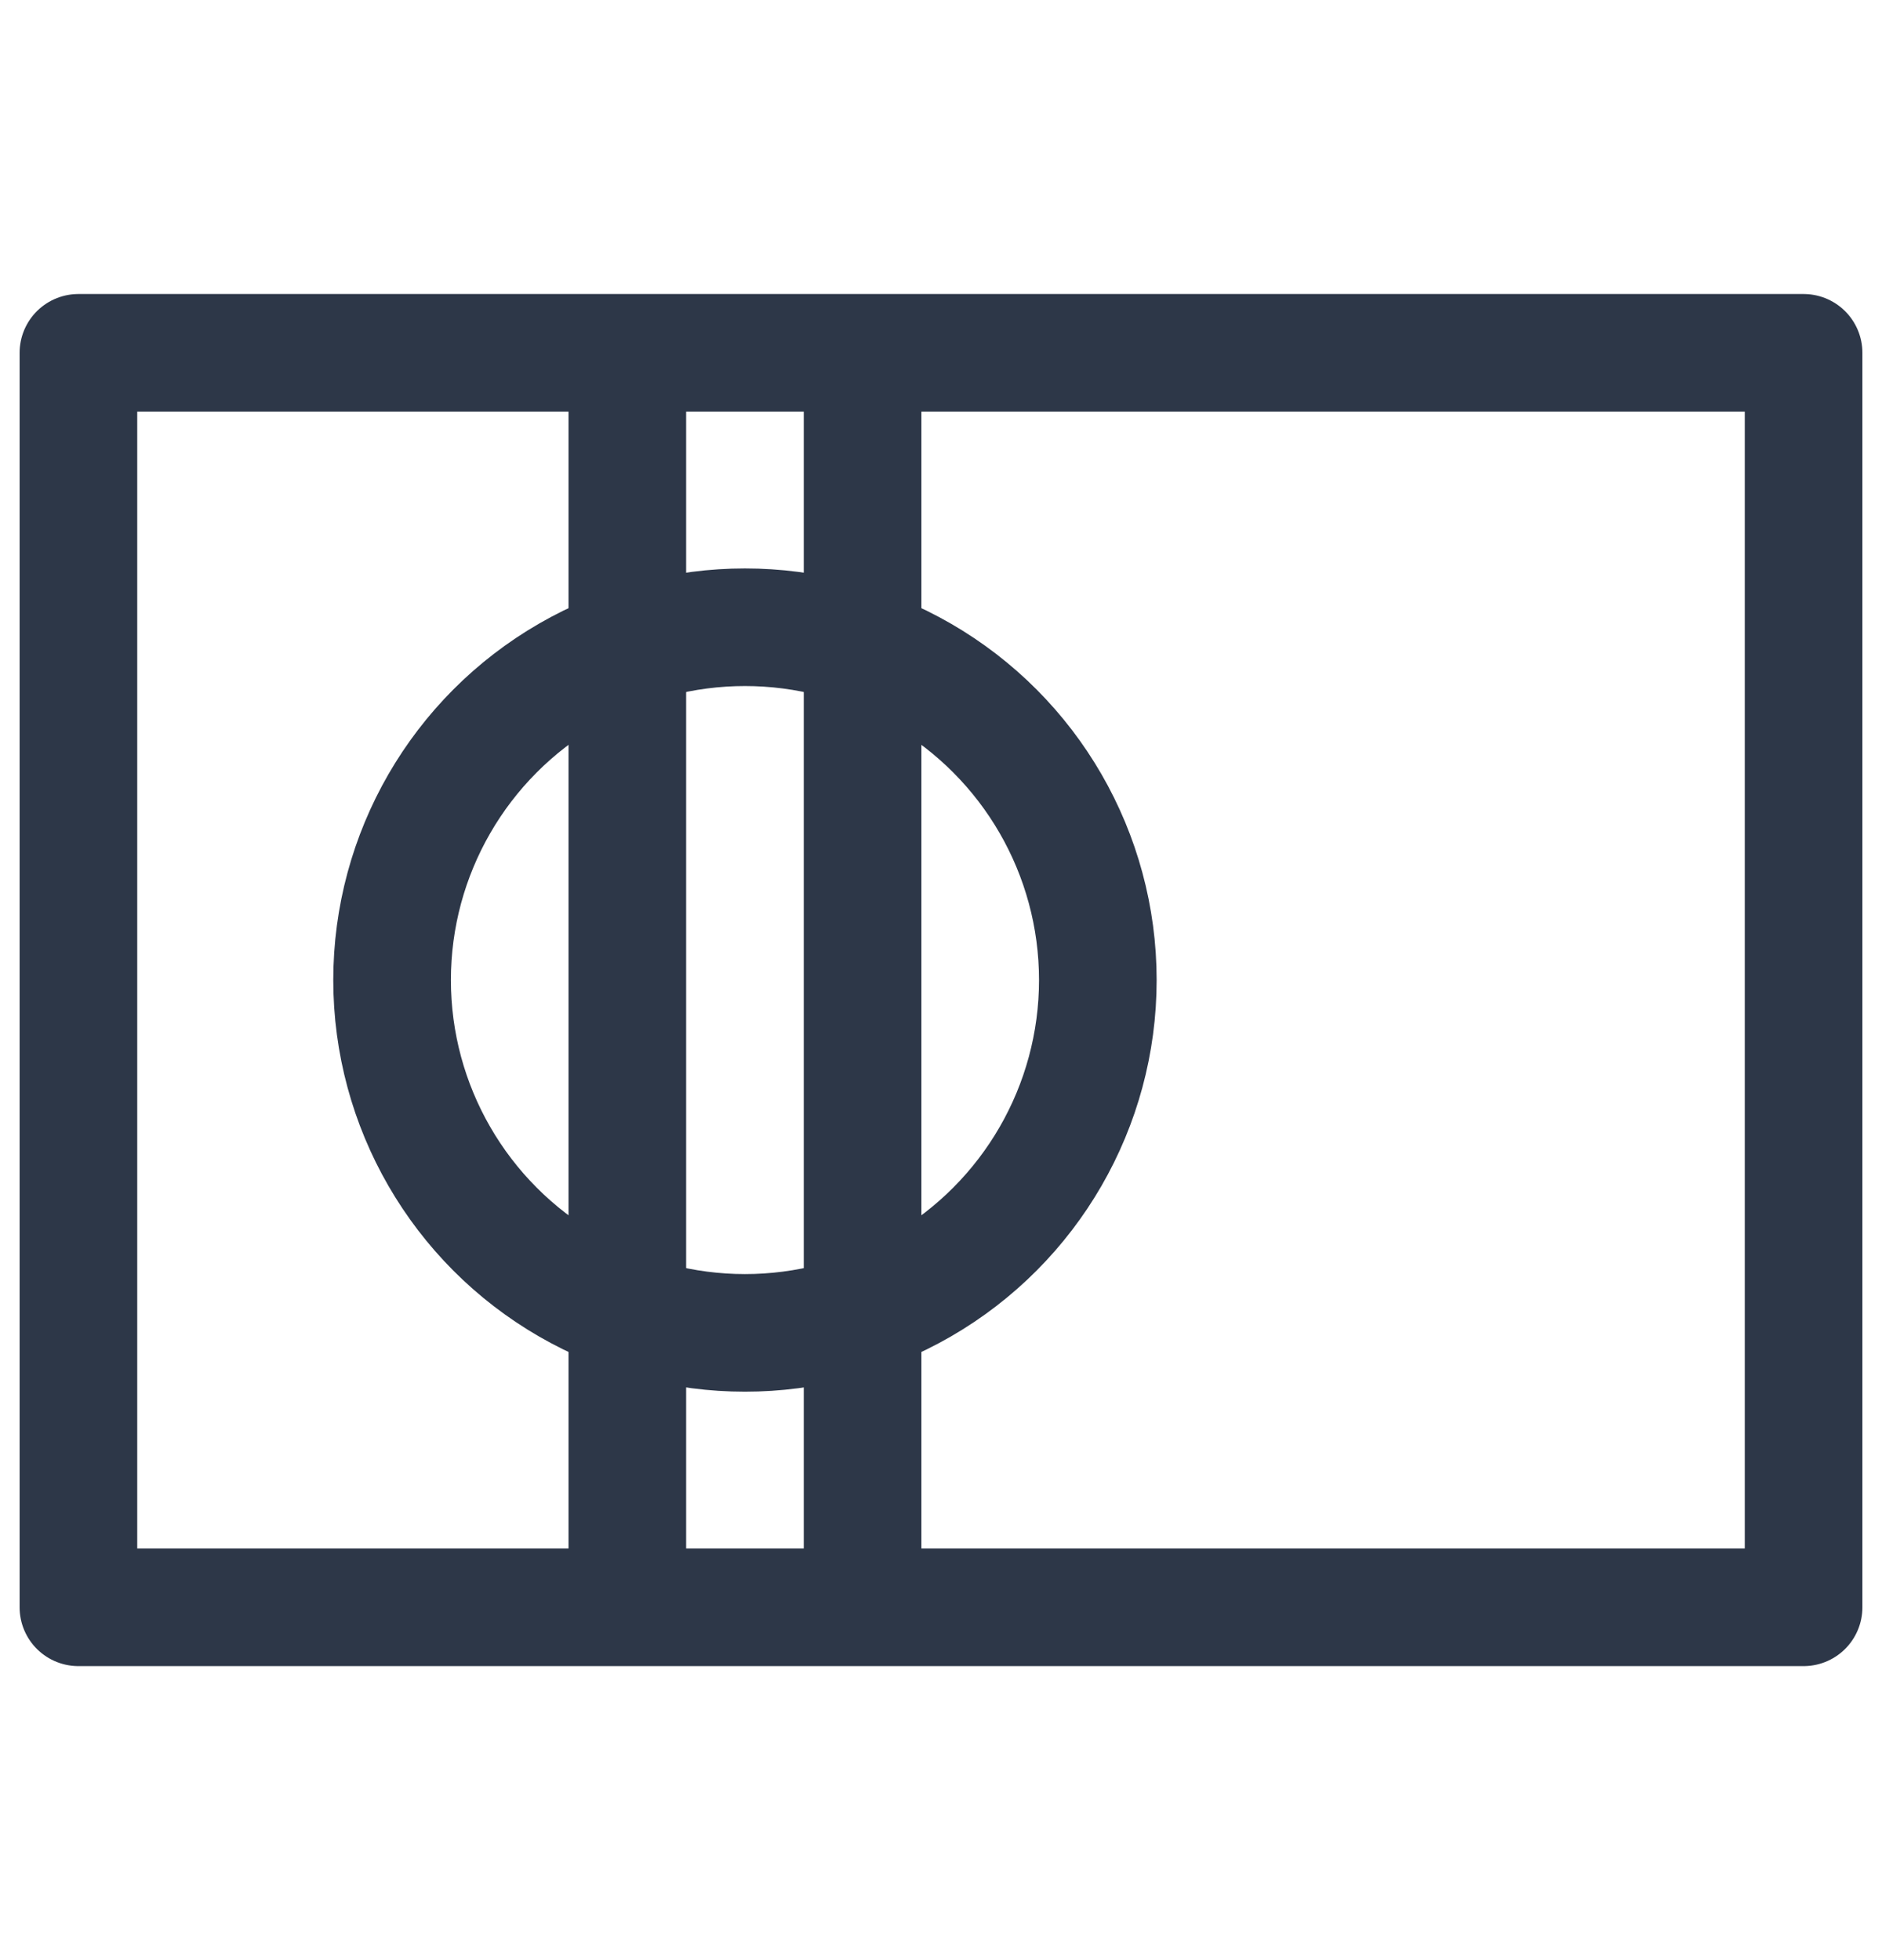
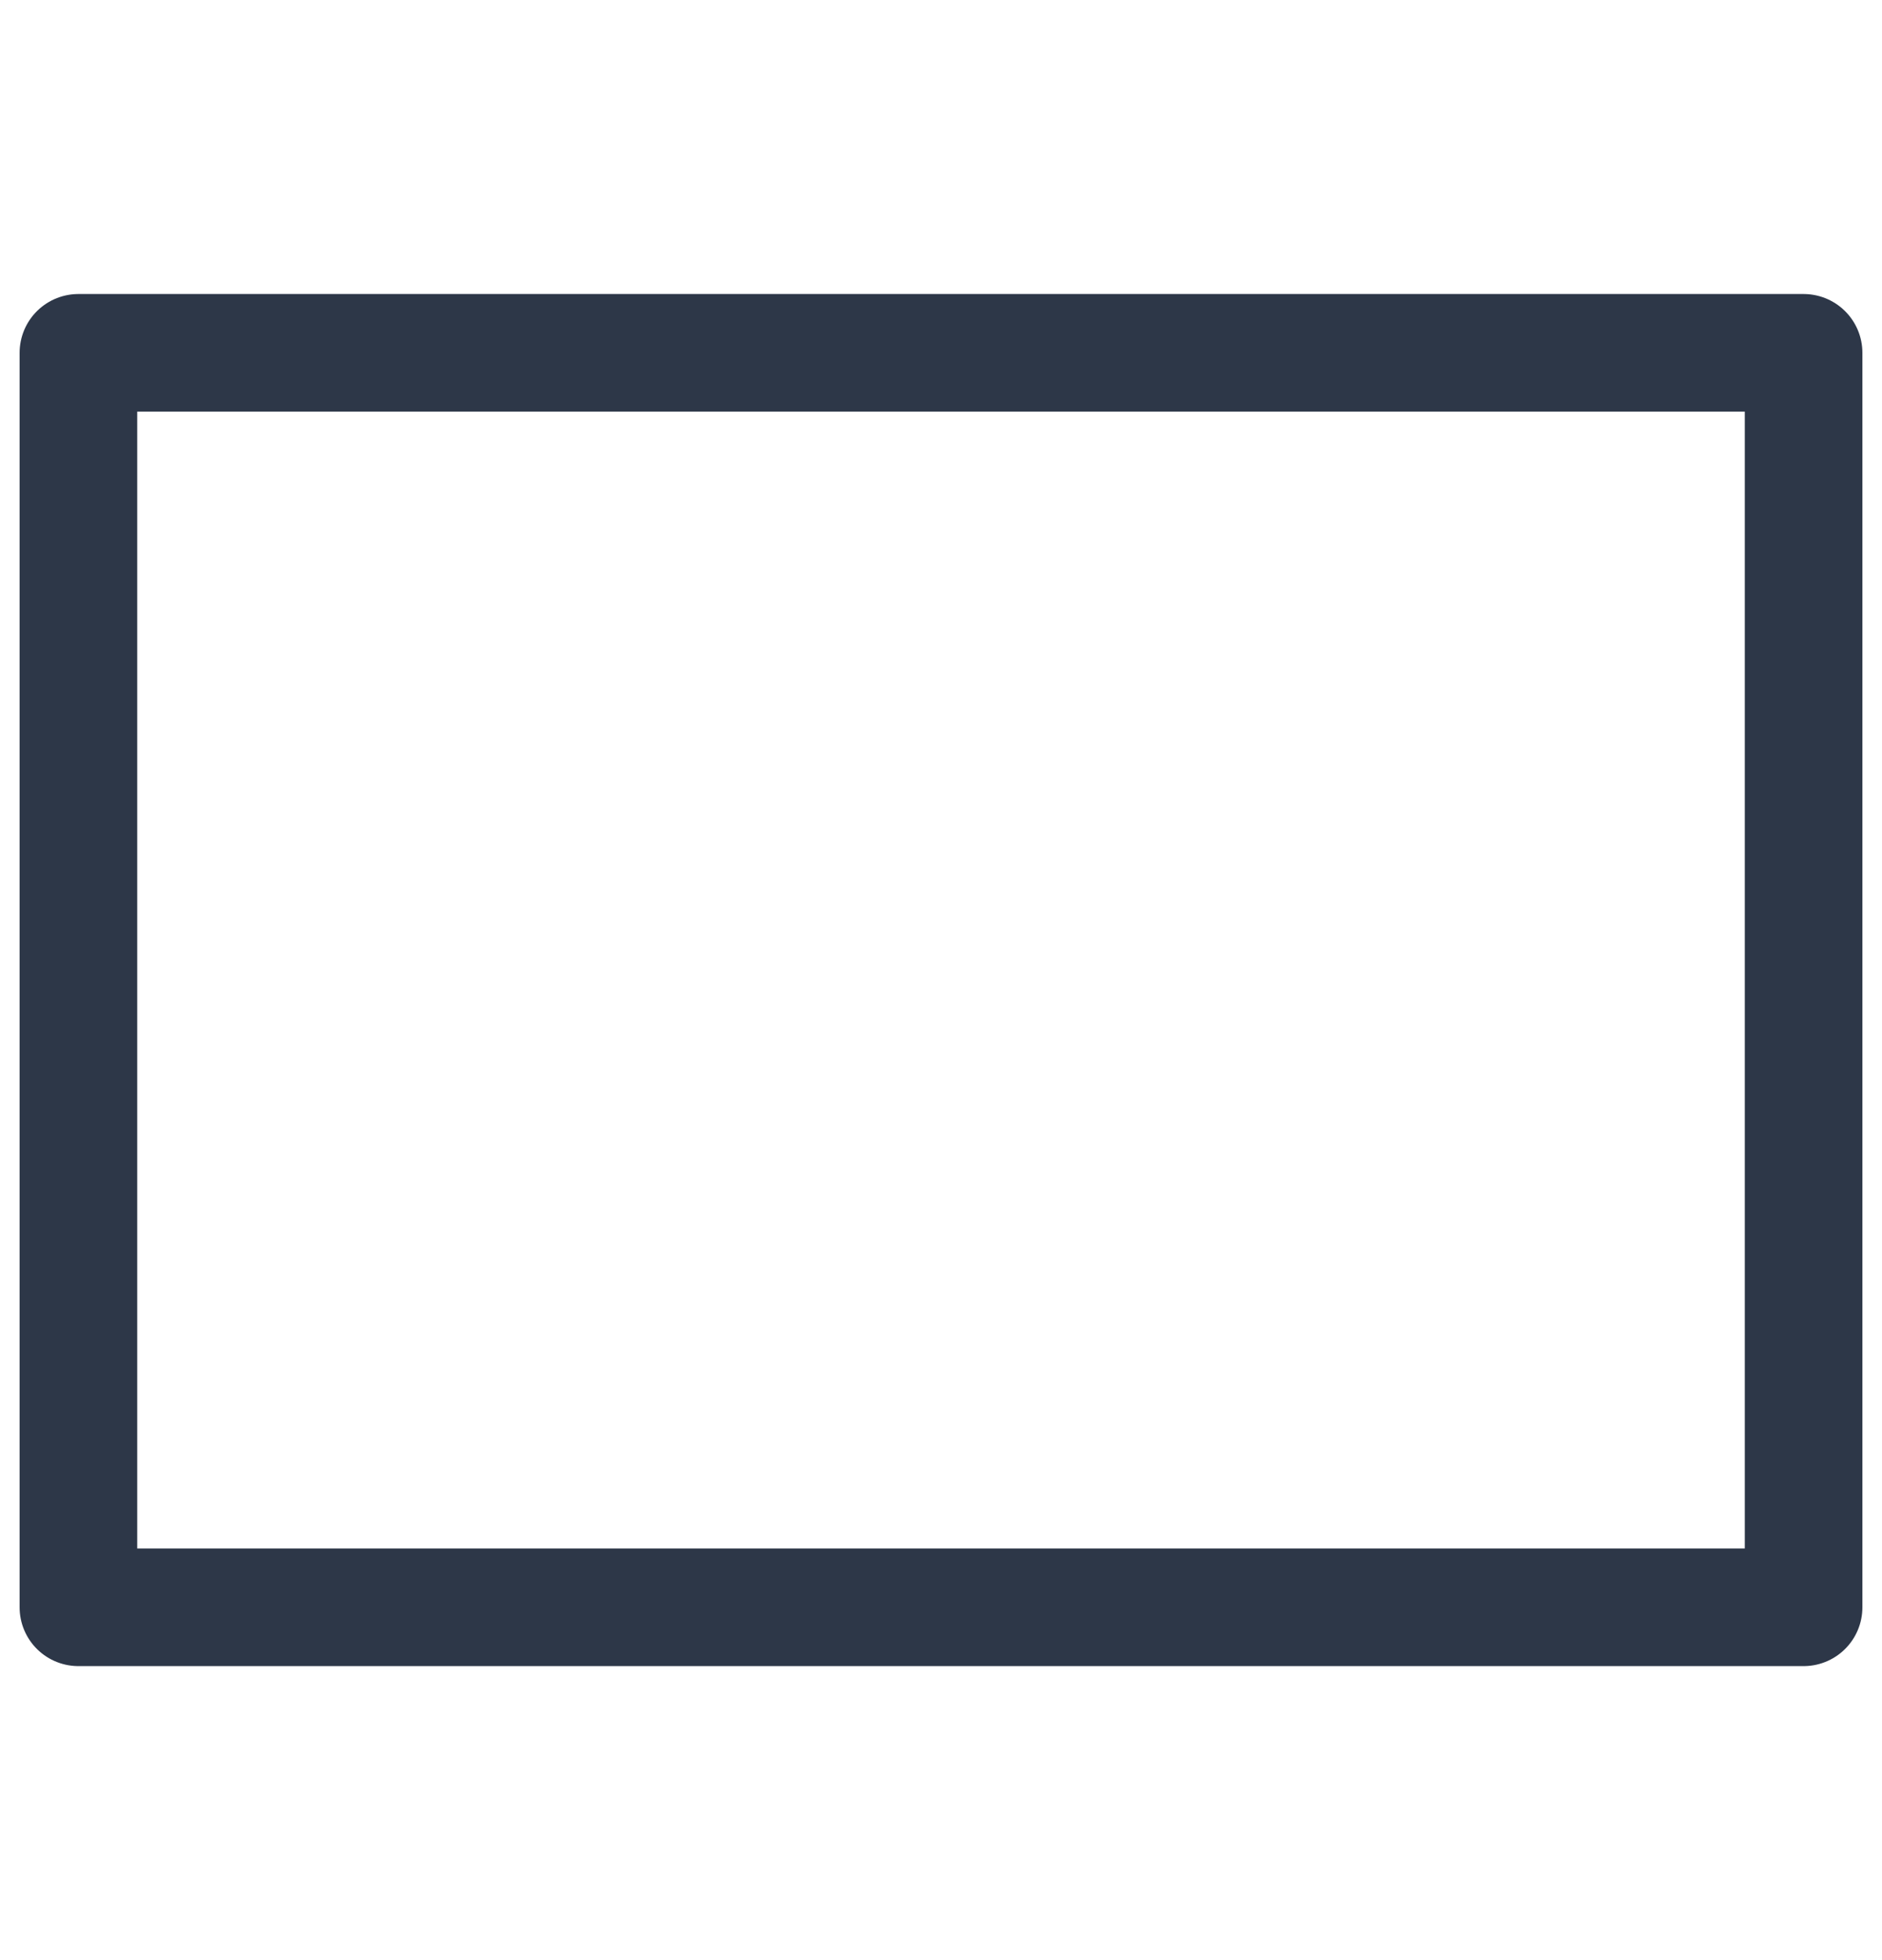
<svg xmlns="http://www.w3.org/2000/svg" width="24" height="25" viewBox="0 0 24 25" fill="none">
-   <circle cx="9.5" cy="12.5" r="4.5" stroke="#2D3748" stroke-width="1.5" />
-   <path d="M8 4.5V20.5" stroke="#2D3748" stroke-width="1.5" />
-   <path d="M11 4.5V20.5" stroke="#2D3748" stroke-width="1.5" />
  <rect x="1" y="4.5" width="22" height="16" stroke="#2D3748" stroke-width="1.5" stroke-linejoin="round" />
</svg>